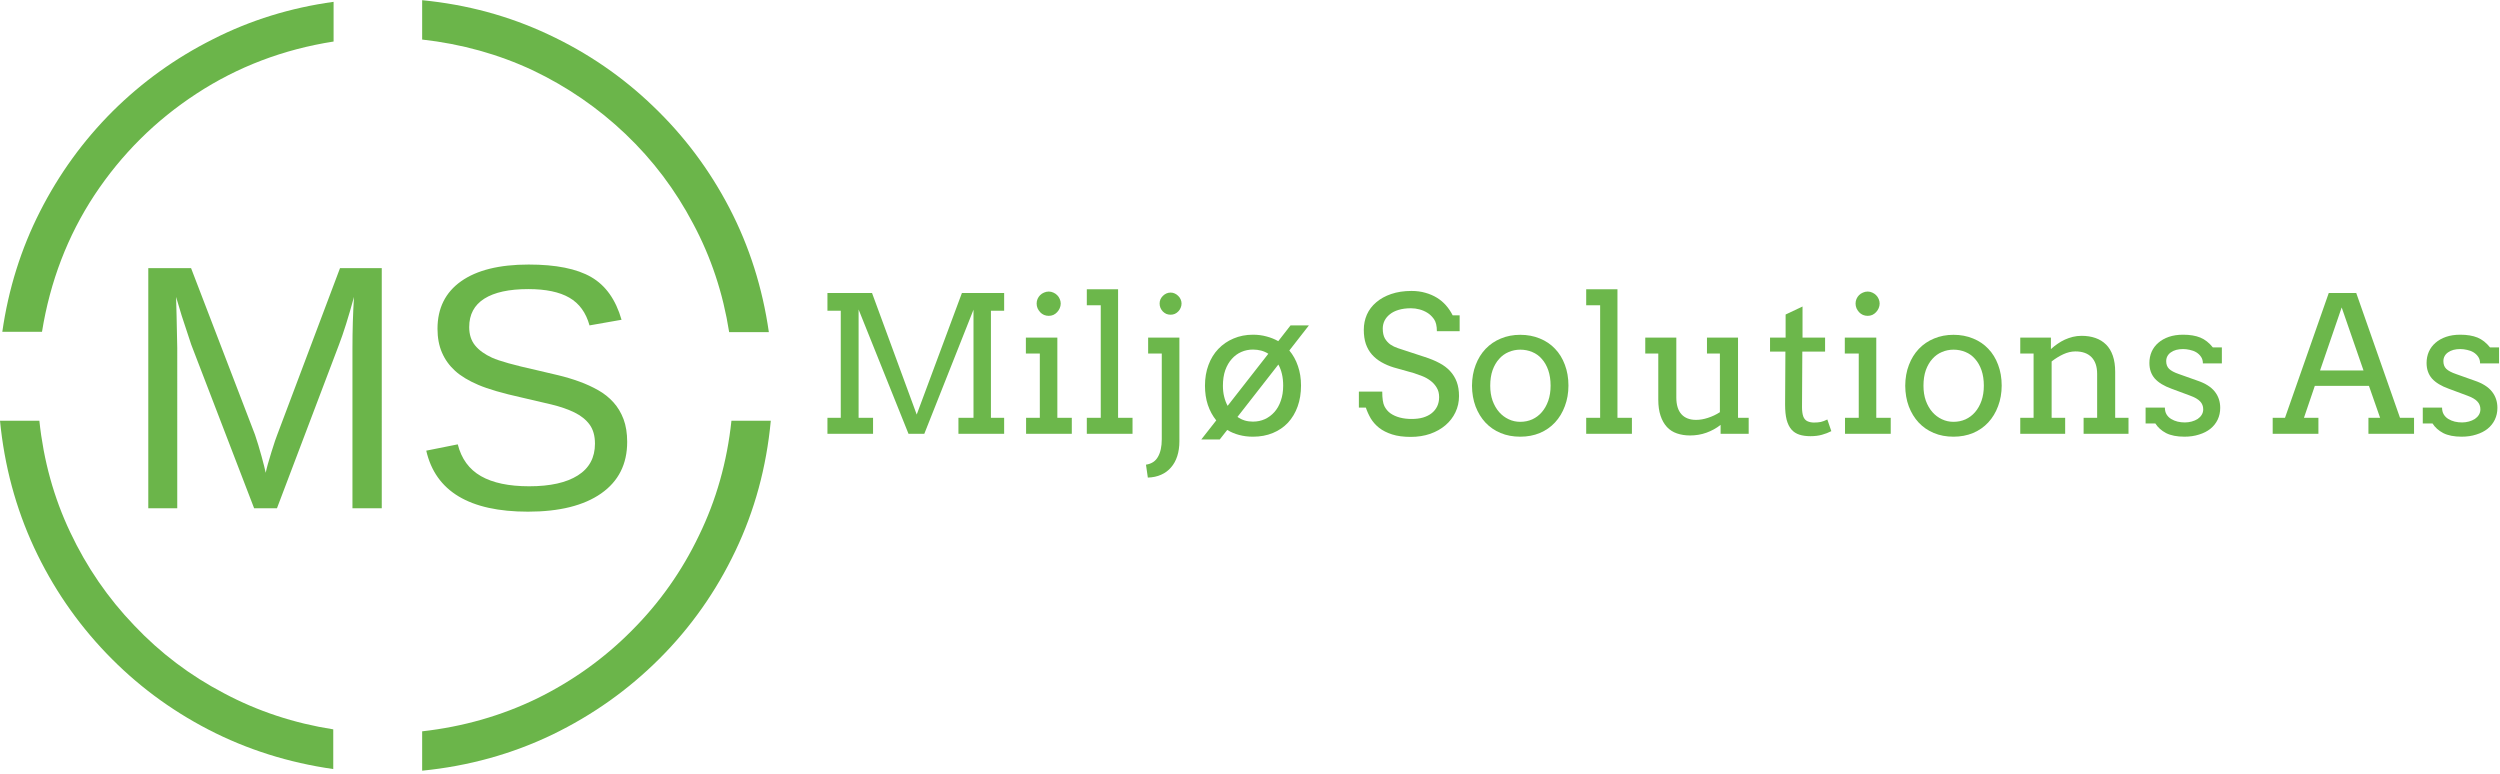
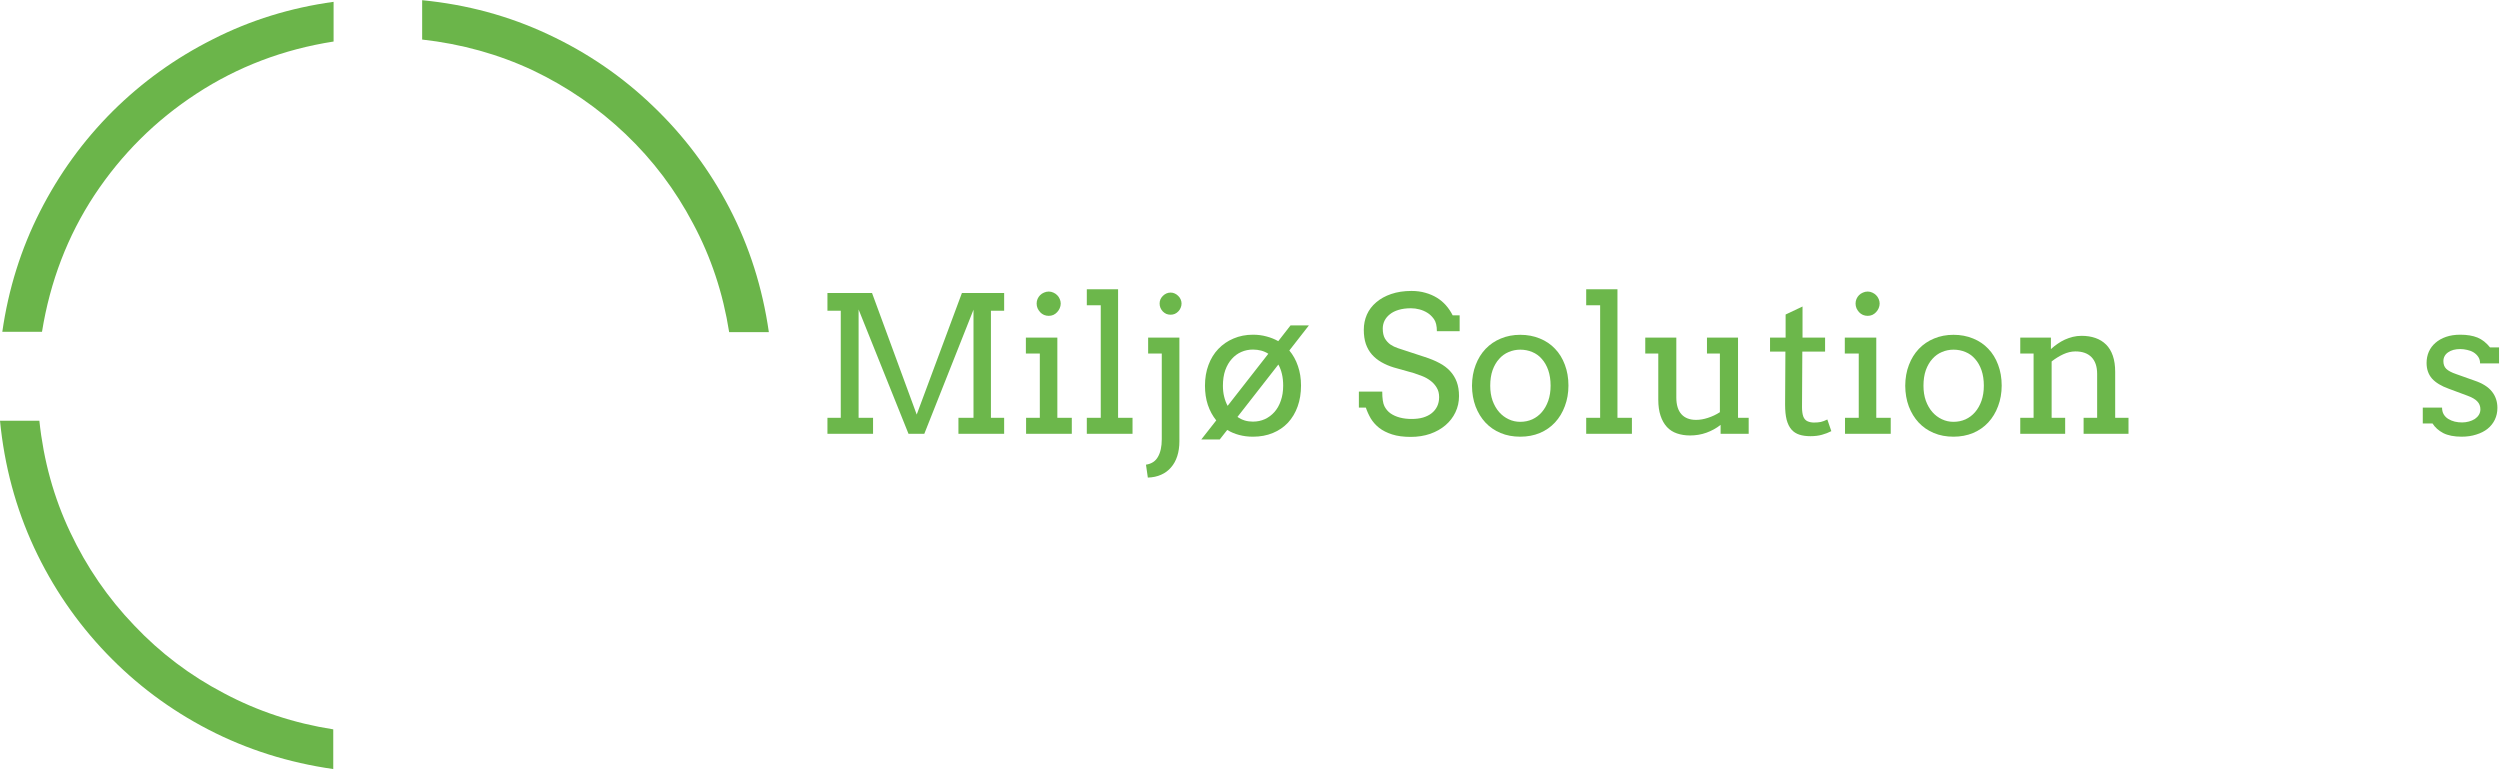
<svg xmlns="http://www.w3.org/2000/svg" viewBox="0 0 508 157.333" height="157.333" width="508" xml:space="preserve" id="svg2" version="1.1">
  <defs id="defs6" />
  <g transform="matrix(1.333,0,0,-1.333,0,157.333)" id="g10">
    <g transform="scale(0.1)" id="g12">
      <path id="path14" style="fill:#6bb54a;fill-opacity:1;fill-rule:evenodd;stroke:none" d="m 1111.52,673.98 h 60.51 c -9.69,67.661 -29.69,130.668 -60,188.989 -30.35,58.359 -69.02,110 -116.01,155.001 -47,45.35 -100.508,82.03 -160.508,110 -59.653,28.01 -123.672,45.35 -191.992,52.03 v -60 c 60,-6.68 116.32,-22.34 168.98,-47.03 52.34,-25 99.34,-57.31 141.02,-96.99 41.679,-39.652 76.01,-85.16 103,-136.492 27.35,-51.008 45.67,-106.168 55,-165.508" />
      <path id="path16" style="fill:#6bb54a;fill-opacity:1;fill-rule:evenodd;stroke:none" d="m 508.52,1116.99 v 60.51 c -65.668,-9.02 -127,-28.01 -183.989,-57.03 C 267.5,1091.84 216.52,1055.16 171.52,1010.47 126.84,965.82 90,915 61.02,857.969 32.031,800.98 12.852,739.801 3.52,674.488 H 64.019 c 12.352,76.641 38.992,146.172 80.001,208.481 41.332,62.34 93.171,113.871 155.511,154.531 62.66,40.98 132.309,67.5 208.989,79.49" />
      <path id="path18" style="fill:#6bb54a;fill-opacity:1;fill-rule:evenodd;stroke:none" d="M 60,538.98 H 0 C 6.68,470.309 24.02,405.82 52.031,345.469 80,285.469 116.68,231.84 162.031,184.488 207.34,137.148 259.34,98.32 318.012,67.969 376.68,37.66 440,17.66 508.012,7.969 V 68.481 C 448.359,77.809 392.852,96.129 341.52,123.48 289.84,150.469 244.18,185 204.531,226.988 c -40,41.641 -72.5,88.992 -97.5,141.992 C 82.031,421.641 66.371,478.32 60,538.98" />
-       <path id="path20" style="fill:#6bb54a;fill-opacity:1;fill-rule:evenodd;stroke:none" d="M 643.52,65.469 V 5.469 C 714.18,12.5 780.352,30.82 842.031,60.469 903.359,90.16 957.852,128.832 1005.51,176.48 c 47.65,47.661 86.17,102.348 115.51,163.989 29.33,61.371 47.34,127.5 53.98,198.511 h -60 c -6.64,-62.652 -23.16,-121.011 -49.49,-175 -25.98,-54.332 -60.16,-102.652 -102.498,-145 C 921.02,176.641 872.852,142.148 818.52,115.469 764.18,89.141 705.859,72.5 643.52,65.469" />
-       <path id="path22" style="fill:#6bb54a;fill-opacity:1;fill-rule:evenodd;stroke:none" d="M 581.949,405.512 H 537.27 V 649.73 c 0,27.032 0.781,53 2.339,77.93 -8.48,-31.019 -16.089,-55.238 -22.847,-72.738 l -94.571,-249.41 h -34.812 l -95.859,249.41 -14.571,44.18 -8.551,28.558 0.782,-28.832 1.019,-49.098 V 405.512 H 226.051 V 771.559 H 291.25 L 388.672,517.73 c 3.476,-10.191 6.797,-21.171 10,-32.851 3.207,-11.68 5.308,-20.109 6.367,-25.309 1.371,6.91 4.301,17.418 8.711,31.559 4.41,14.101 7.379,22.973 8.949,26.601 l 95.621,253.829 h 63.629 z m 374.102,101.047 c 0,-33.75 -13.199,-59.918 -39.602,-78.438 C 890,409.609 852.809,400.309 804.84,400.309 c -89.18,0 -140.891,31.019 -155.07,93.011 l 48.039,9.61 c 5.55,-21.989 17.312,-38.129 35.351,-48.442 18.012,-10.308 42.5,-15.468 73.52,-15.468 32.031,0 56.761,5.511 74.14,16.531 17.418,10.969 26.129,27.148 26.129,48.429 0,11.961 -2.73,21.641 -8.199,29.11 -5.43,7.422 -13.129,13.59 -22.969,18.43 -9.883,4.851 -21.64,8.91 -35.351,12.23 -13.668,3.281 -28.828,6.84 -45.469,10.629 -28.91,6.402 -50.859,12.812 -65.859,19.211 -14.961,6.41 -26.801,13.558 -35.43,21.449 -8.672,7.891 -15.313,17.109 -19.883,27.66 -4.609,10.582 -6.879,22.692 -6.879,36.36 0,31.371 12,55.511 35.981,72.5 23.988,16.961 58.32,25.472 103.007,25.472 41.563,0 73.321,-6.371 95.313,-19.101 22.027,-12.731 37.418,-34.41 46.25,-65.078 l -48.832,-8.59 c -5.348,19.41 -15.578,33.468 -30.66,42.218 -15.078,8.75 -35.938,13.129 -62.617,13.129 -29.262,0 -51.602,-4.839 -66.993,-14.531 -15.429,-9.726 -23.129,-24.18 -23.129,-43.398 0,-11.25 2.969,-20.59 8.95,-27.93 5.98,-7.34 14.609,-13.59 25.859,-18.711 11.25,-5.117 33.672,-11.367 67.262,-18.828 11.289,-2.621 22.5,-5.231 33.679,-7.93 11.168,-2.691 21.829,-5.902 32.071,-9.609 10.23,-3.711 19.758,-8.082 28.711,-13.121 8.898,-5 16.679,-11.172 23.238,-18.442 6.602,-7.269 11.719,-15.859 15.469,-25.699 3.711,-9.89 5.582,-21.488 5.582,-34.851 z" />
      <path id="path24" style="fill:#6cb74b;fill-opacity:1;fill-rule:nonzero;stroke:none" d="m 1261.33,543.359 h 20.31 v 163.282 h -20.31 v 27.031 h 67.97 l 68.12,-185.313 68.91,185.313 h 64.37 v -27.031 h -20.15 V 543.359 h 20.15 V 518.98 h -69.68 v 24.379 h 22.96 v 164.84 l -75,-189.219 h -24.06 l -76.09,189.54 V 543.359 h 22.03 V 518.98 h -69.53 z m 302.5,122.34 h 47.97 v -122.34 h 22.03 V 518.98 h -69.69 v 24.379 h 20.94 v 97.969 h -21.25 z m 16.4,51.879 c 0,2.5 0.47,4.844 1.41,7.031 1.02,2.27 2.34,4.219 3.91,5.782 1.64,1.64 3.63,2.968 5.93,3.91 2.27,1.008 4.69,1.558 7.19,1.558 2.5,0 4.85,-0.55 7.03,-1.558 2.19,-0.942 4.1,-2.27 5.78,-3.91 1.64,-1.563 2.97,-3.512 3.91,-5.782 1.02,-2.187 1.56,-4.531 1.56,-7.031 0,-2.5 -0.54,-4.918 -1.56,-7.187 -0.94,-2.192 -2.27,-4.18 -3.91,-5.942 -1.68,-1.789 -3.59,-3.199 -5.78,-4.219 -2.18,-0.929 -4.53,-1.402 -7.03,-1.402 -2.5,0 -4.92,0.473 -7.19,1.402 -2.3,1.02 -4.29,2.43 -5.93,4.219 -1.57,1.762 -2.89,3.75 -3.91,5.942 -0.94,2.269 -1.41,4.687 -1.41,7.187 z" />
      <path id="path26" style="fill:#6cb74b;fill-opacity:1;fill-rule:nonzero;stroke:none" d="m 1656.72,739.301 h 47.66 V 543.359 h 22.03 V 518.98 h -69.69 v 24.379 h 21.25 v 171.563 h -21.25 z" />
      <path id="path28" style="fill:#6cb74b;fill-opacity:1;fill-rule:nonzero;stroke:none" d="m 1750.2,665.699 h 47.65 V 507.578 c 0,-8.316 -1.09,-15.859 -3.28,-22.656 -2.19,-6.762 -5.39,-12.5 -9.53,-17.192 -4.06,-4.761 -9.06,-8.468 -15,-11.089 -5.94,-2.692 -12.74,-4.141 -20.31,-4.371 l -2.82,19.679 c 8.44,1.25 14.54,5.281 18.29,12.031 3.82,6.68 5.78,15.59 5.78,26.719 v 130.629 h -20.78 z m 17.5,51.879 c 0,2.262 0.39,4.41 1.25,6.402 0.93,1.961 2.1,3.68 3.59,5.161 1.56,1.558 3.32,2.808 5.31,3.75 2.07,0.937 4.26,1.41 6.56,1.41 2.27,0 4.42,-0.473 6.41,-1.41 2.07,-0.942 3.83,-2.192 5.31,-3.75 1.57,-1.481 2.74,-3.2 3.6,-5.161 0.93,-1.992 1.4,-4.14 1.4,-6.402 0,-2.308 -0.47,-4.488 -1.4,-6.558 -0.86,-2.11 -2.03,-3.911 -3.6,-5.469 -1.48,-1.571 -3.24,-2.821 -5.31,-3.75 -1.99,-0.86 -4.14,-1.25 -6.41,-1.25 -2.3,0 -4.49,0.39 -6.56,1.25 -1.99,0.929 -3.75,2.179 -5.31,3.75 -1.49,1.558 -2.66,3.359 -3.59,5.469 -0.86,2.07 -1.25,4.25 -1.25,6.558 z" />
      <path id="path30" style="fill:#6cb74b;fill-opacity:1;fill-rule:nonzero;stroke:none" d="m 1854.02,539.449 c -5.54,6.879 -9.8,14.731 -12.81,23.602 -2.93,8.828 -4.37,18.59 -4.37,29.219 0,11.558 1.75,22.07 5.31,31.558 3.51,9.57 8.51,17.731 15,24.531 6.56,6.871 14.3,12.192 23.28,15.942 8.95,3.82 18.79,5.777 29.53,5.777 7.38,0 14.26,-0.898 20.63,-2.656 6.44,-1.684 12.42,-4.063 17.96,-7.192 l 18.75,24.071 h 27.97 l -29.84,-38.281 c 5.7,-6.801 10.08,-14.692 13.12,-23.75 3.13,-8.989 4.69,-18.872 4.69,-29.692 0,-11.68 -1.72,-22.308 -5.15,-31.879 -3.44,-9.609 -8.36,-17.808 -14.69,-24.679 -6.37,-6.801 -14.06,-12.04 -23.13,-15.79 -9.06,-3.75 -19.18,-5.621 -30.31,-5.621 -7.5,0 -14.53,0.903 -21.09,2.661 -6.57,1.75 -12.62,4.289 -18.13,7.652 l -11.4,-14.531 h -28.13 z m 102.03,52.821 c 0,6.558 -0.62,12.5 -1.87,17.808 -1.25,5.391 -3.09,10.231 -5.47,14.531 l -62.34,-79.839 c 3.43,-2.43 7.11,-4.219 11.09,-5.469 3.95,-1.18 8.13,-1.723 12.5,-1.723 6.56,0 12.58,1.25 18.13,3.75 5.62,2.582 10.5,6.25 14.68,10.942 4.14,4.679 7.39,10.39 9.69,17.179 2.38,6.762 3.59,14.379 3.59,22.821 z m -91.87,0 c 0,-5.942 0.62,-11.489 1.87,-16.571 1.25,-5.109 3.01,-9.801 5.32,-14.058 l 62.03,79.379 c -3.36,2.179 -6.99,3.781 -10.94,4.839 -3.98,1.02 -8.12,1.563 -12.5,1.563 -6.25,0 -12.15,-1.211 -17.66,-3.594 -5.54,-2.418 -10.39,-5.937 -14.53,-10.629 -4.18,-4.609 -7.5,-10.308 -10,-17.179 -2.42,-6.879 -3.59,-14.809 -3.59,-23.75 z" />
      <path id="path32" style="fill:#6cb74b;fill-opacity:1;fill-rule:nonzero;stroke:none" d="m 2190.35,675.391 c 0,8.199 -1.52,14.41 -4.53,18.589 -3.05,4.141 -6.37,7.348 -10,9.54 -3.67,2.261 -7.66,3.98 -12.03,5.152 -4.3,1.129 -8.59,1.719 -12.97,1.719 -7.19,0 -13.52,-0.86 -18.91,-2.5 -5.31,-1.563 -9.76,-3.832 -13.28,-6.719 -3.55,-2.813 -6.25,-6.094 -8.12,-9.844 -1.8,-3.75 -2.66,-7.738 -2.66,-11.879 0,-6.25 1.1,-11.328 3.28,-15.148 2.27,-3.75 5.08,-6.84 8.44,-9.223 3.44,-2.308 7.19,-4.137 11.25,-5.469 4.14,-1.25 8.13,-2.578 11.88,-3.91 l 28.59,-9.371 c 8.63,-2.738 16.25,-5.859 22.81,-9.379 6.56,-3.429 12.03,-7.57 16.41,-12.34 4.45,-4.808 7.85,-10.308 10.15,-16.558 2.27,-6.172 3.44,-13.36 3.44,-21.571 0,-8.859 -1.83,-17.101 -5.47,-24.679 -3.55,-7.5 -8.59,-14.071 -15.15,-19.692 -6.49,-5.55 -14.22,-9.918 -23.28,-13.129 -9.07,-3.121 -18.99,-4.679 -29.69,-4.679 -11.06,0 -20.47,1.25 -28.28,3.75 -7.82,2.5 -14.46,5.82 -19.85,10 -5.31,4.25 -9.61,9.058 -12.81,14.371 -3.12,5.387 -5.62,10.937 -7.5,16.558 h -10.62 v 24.379 h 35.62 c 0,-10.429 1.09,-17.808 3.28,-22.187 2.19,-4.371 5.24,-8.051 9.22,-10.942 4.06,-2.808 8.79,-4.96 14.22,-6.402 5.51,-1.488 11.56,-2.187 18.12,-2.187 6.45,0 12.23,0.699 17.35,2.187 5.19,1.563 9.57,3.75 13.12,6.563 3.64,2.89 6.45,6.41 8.44,10.468 1.95,4.141 2.97,8.832 2.97,14.063 0,5.699 -1.25,10.547 -3.75,14.527 -2.42,4.071 -5.47,7.5 -9.22,10.321 -3.75,2.89 -7.89,5.23 -12.34,7.031 -4.5,1.75 -8.83,3.32 -12.97,4.679 l -31.1,8.75 c -6.79,2.071 -12.96,4.731 -18.59,7.969 -5.62,3.211 -10.47,7.11 -14.53,11.723 -3.99,4.566 -7.03,9.918 -9.22,16.098 -2.11,6.25 -3.12,13.429 -3.12,21.558 0,8.203 1.56,15.942 4.68,23.121 3.21,7.192 7.97,13.442 14.22,18.75 6.25,5.391 13.83,9.61 22.81,12.66 9.07,3.121 19.38,4.692 30.94,4.692 7.7,0 14.77,-0.942 21.25,-2.821 6.45,-1.789 12.27,-4.289 17.5,-7.5 5.31,-3.242 9.92,-7.14 13.91,-11.71 4.06,-4.61 7.42,-9.649 10.15,-15.161 h 10.63 v -24.218 z" />
      <path id="path34" style="fill:#6cb74b;fill-opacity:1;fill-rule:nonzero;stroke:none" d="m 2243.87,592.27 c 0.08,11.64 1.95,22.218 5.62,31.71 3.63,9.571 8.67,17.739 15.16,24.54 6.56,6.871 14.3,12.101 23.28,15.781 8.95,3.75 18.79,5.621 29.53,5.621 10.82,0 20.78,-1.871 29.84,-5.621 9.07,-3.68 16.76,-8.871 23.13,-15.629 6.45,-6.684 11.45,-14.801 15,-24.371 3.63,-9.5 5.47,-20.082 5.47,-31.723 0,-11.367 -1.84,-21.84 -5.47,-31.406 -3.55,-9.613 -8.55,-17.891 -15,-24.844 -6.37,-6.879 -14.06,-12.269 -23.13,-16.098 -9.06,-3.75 -19.02,-5.621 -29.84,-5.621 -11.05,0 -21.05,1.871 -30,5.621 -8.98,3.75 -16.68,9.071 -23.12,15.942 -6.37,6.879 -11.37,15.039 -15,24.527 -3.56,9.571 -5.39,20.082 -5.47,31.571 z m 27.81,0 c 0,-8.36 1.17,-15.942 3.59,-22.821 2.5,-6.789 5.82,-12.57 10,-17.34 4.14,-4.687 8.99,-8.359 14.53,-10.937 5.51,-2.621 11.41,-3.902 17.66,-3.902 6.56,0 12.66,1.25 18.28,3.75 5.63,2.57 10.47,6.25 14.53,10.929 4.14,4.77 7.43,10.551 9.85,17.352 2.38,6.871 3.59,14.527 3.59,22.969 0,8.941 -1.21,16.871 -3.59,23.75 -2.42,6.871 -5.71,12.57 -9.85,17.179 -4.06,4.692 -8.9,8.172 -14.53,10.473 -5.62,2.379 -11.72,3.598 -18.28,3.598 -6.25,0 -12.15,-1.219 -17.66,-3.598 -5.54,-2.301 -10.39,-5.781 -14.53,-10.473 -4.18,-4.609 -7.5,-10.308 -10,-17.179 -2.42,-6.879 -3.59,-14.809 -3.59,-23.75 z" />
      <path id="path36" style="fill:#6cb74b;fill-opacity:1;fill-rule:nonzero;stroke:none" d="m 2417.97,739.301 h 47.65 V 543.359 h 22.04 V 518.98 h -69.69 v 24.379 h 21.25 v 171.563 h -21.25 z" />
      <path id="path38" style="fill:#6cb74b;fill-opacity:1;fill-rule:nonzero;stroke:none" d="m 2602.07,665.699 h 47.34 v -122.34 h 16.25 V 518.98 h -42.81 v 13.598 c -6.56,-5.117 -13.75,-9.058 -21.56,-11.879 -7.81,-2.808 -16.17,-4.219 -25,-4.219 -7.31,0 -13.99,1.059 -20,3.129 -6.06,2.071 -11.17,5.352 -15.31,9.84 -4.18,4.571 -7.43,10.321 -9.69,17.192 -2.31,6.879 -3.44,15.039 -3.44,24.531 v 70.156 h -19.84 v 24.371 h 47.34 v -91.398 c 0,-11.18 2.58,-19.653 7.81,-25.473 5.2,-5.738 12.66,-8.598 22.35,-8.598 5.7,0 11.76,1.02 18.12,3.129 6.45,2.071 12.5,4.922 18.13,8.59 v 89.379 h -19.69 z" />
      <path id="path40" style="fill:#6cb74b;fill-opacity:1;fill-rule:nonzero;stroke:none" d="m 2747.73,665.699 h 34.38 v -21.398 h -34.69 l -0.47,-84.692 c 0,-5.738 0.63,-10.429 1.88,-14.058 1.33,-3.563 3.47,-6.02 6.4,-7.352 3.01,-1.359 6.33,-2.027 10,-2.027 3.95,0 7.43,0.308 10.47,0.937 3.01,0.7 6.29,1.95 9.85,3.75 l 6.09,-17.808 c -4.49,-2.313 -9.22,-4.102 -14.22,-5.473 -5,-1.449 -10.9,-2.187 -17.65,-2.187 -6.49,0 -12.11,0.781 -16.88,2.339 -4.8,1.571 -8.83,4.149 -12.03,7.821 -3.24,3.75 -5.7,8.668 -7.34,14.84 -1.57,6.25 -2.35,13.949 -2.35,23.129 l 0.47,80.781 h -23.44 v 21.398 h 23.75 v 35.16 l 25.78,12.192 z" />
      <path id="path42" style="fill:#6cb74b;fill-opacity:1;fill-rule:nonzero;stroke:none" d="m 2812.19,665.699 h 47.97 v -122.34 h 22.03 V 518.98 h -69.69 v 24.379 h 20.94 v 97.969 h -21.25 z m 16.4,51.879 c 0,2.5 0.47,4.844 1.41,7.031 1.02,2.27 2.34,4.219 3.91,5.782 1.64,1.64 3.63,2.968 5.93,3.91 2.27,1.008 4.69,1.558 7.19,1.558 2.5,0 4.85,-0.55 7.03,-1.558 2.19,-0.942 4.1,-2.27 5.78,-3.91 1.64,-1.563 2.97,-3.512 3.91,-5.782 1.02,-2.187 1.56,-4.531 1.56,-7.031 0,-2.5 -0.54,-4.918 -1.56,-7.187 -0.94,-2.192 -2.27,-4.18 -3.91,-5.942 -1.68,-1.789 -3.59,-3.199 -5.78,-4.219 -2.18,-0.929 -4.53,-1.402 -7.03,-1.402 -2.5,0 -4.92,0.473 -7.19,1.402 -2.3,1.02 -4.29,2.43 -5.93,4.219 -1.57,1.762 -2.89,3.75 -3.91,5.942 -0.94,2.269 -1.41,4.687 -1.41,7.187 z" />
      <path id="path44" style="fill:#6cb74b;fill-opacity:1;fill-rule:nonzero;stroke:none" d="m 2904.3,592.27 c 0.08,11.64 1.95,22.218 5.62,31.71 3.63,9.571 8.67,17.739 15.16,24.54 6.56,6.871 14.3,12.101 23.28,15.781 8.94,3.75 18.79,5.621 29.53,5.621 10.82,0 20.78,-1.871 29.84,-5.621 9.07,-3.68 16.76,-8.871 23.13,-15.629 6.44,-6.684 11.44,-14.801 15,-24.371 3.63,-9.5 5.47,-20.082 5.47,-31.723 0,-11.367 -1.84,-21.84 -5.47,-31.406 -3.56,-9.613 -8.56,-17.891 -15,-24.844 -6.37,-6.879 -14.06,-12.269 -23.13,-16.098 -9.06,-3.75 -19.02,-5.621 -29.84,-5.621 -11.05,0 -21.05,1.871 -30,5.621 -8.98,3.75 -16.68,9.071 -23.12,15.942 -6.37,6.879 -11.37,15.039 -15,24.527 -3.56,9.571 -5.39,20.082 -5.47,31.571 z m 27.81,0 c 0,-8.36 1.17,-15.942 3.59,-22.821 2.5,-6.789 5.82,-12.57 10,-17.34 4.14,-4.687 8.99,-8.359 14.53,-10.937 5.51,-2.621 11.41,-3.902 17.66,-3.902 6.56,0 12.66,1.25 18.28,3.75 5.63,2.57 10.47,6.25 14.53,10.929 4.14,4.77 7.42,10.551 9.85,17.352 2.38,6.871 3.59,14.527 3.59,22.969 0,8.941 -1.21,16.871 -3.59,23.75 -2.43,6.871 -5.71,12.57 -9.85,17.179 -4.06,4.692 -8.9,8.172 -14.53,10.473 -5.62,2.379 -11.72,3.598 -18.28,3.598 -6.25,0 -12.15,-1.219 -17.66,-3.598 -5.54,-2.301 -10.39,-5.781 -14.53,-10.473 -4.18,-4.609 -7.5,-10.308 -10,-17.179 -2.42,-6.879 -3.59,-14.809 -3.59,-23.75 z" />
      <path id="path46" style="fill:#6cb74b;fill-opacity:1;fill-rule:nonzero;stroke:none" d="m 3176.21,543.359 h 20.63 v 67.032 c 0,11.129 -2.89,19.609 -8.6,25.468 -5.74,5.821 -13.9,8.75 -24.53,8.75 -6.17,0 -12.34,-1.488 -18.59,-4.379 -6.25,-2.929 -12.15,-6.558 -17.66,-10.929 v -85.942 h 20.63 V 518.98 h -68.44 v 24.379 h 20.31 v 97.969 h -20.31 v 24.371 h 46.72 v -17.34 h 0.31 c 3.01,2.813 6.29,5.391 9.84,7.813 3.52,2.5 7.23,4.609 11.1,6.406 3.94,1.762 8,3.16 12.18,4.223 4.15,1.008 8.6,1.558 13.29,1.558 7.81,0 14.84,-1.089 21.09,-3.281 6.33,-2.187 11.76,-5.547 16.25,-10 4.45,-4.379 7.89,-10.078 10.31,-17.027 2.38,-6.879 3.6,-15.082 3.6,-24.531 v -70.161 h 20.31 V 518.98 h -68.44 z" />
-       <path id="path48" style="fill:#6cb74b;fill-opacity:1;fill-rule:nonzero;stroke:none" d="m 3358.05,626.328 c 0,3.942 -0.94,7.262 -2.82,10 -1.87,2.813 -4.29,5.082 -7.18,6.871 -2.93,1.762 -6.21,3.012 -9.85,3.75 -3.55,0.821 -6.99,1.25 -10.31,1.25 -3.87,0 -7.34,-0.429 -10.47,-1.25 -3.12,-0.859 -5.86,-2.109 -8.12,-3.75 -2.31,-1.558 -4.07,-3.508 -5.32,-5.777 -1.25,-2.301 -1.87,-4.844 -1.87,-7.652 0,-4.93 1.44,-8.829 4.37,-11.719 3.01,-2.93 8.01,-5.59 15,-7.973 l 28.13,-10 c 12.07,-4.058 20.86,-9.609 26.41,-16.558 5.62,-7 8.43,-15.321 8.43,-25 0,-6.571 -1.33,-12.579 -3.9,-17.969 -2.62,-5.43 -6.33,-10.082 -11.1,-13.91 -4.68,-3.75 -10.43,-6.68 -17.18,-8.75 -6.68,-2.192 -14.15,-3.282 -22.35,-3.282 -11.48,0 -20.78,1.84 -27.97,5.469 -7.11,3.75 -12.57,8.633 -16.4,14.692 h -14.85 v 24.21 h 29.38 c 0,-3.98 0.82,-7.421 2.5,-10.308 1.76,-2.934 4.1,-5.274 7.03,-7.031 2.89,-1.801 6.17,-3.121 9.84,-4.063 3.64,-0.859 7.35,-1.25 11.1,-1.25 3.63,0 7.11,0.473 10.47,1.402 3.43,0.942 6.44,2.231 9.06,3.911 2.58,1.757 4.61,3.828 6.09,6.25 1.56,2.5 2.35,5.308 2.35,8.437 0,4.762 -1.57,8.793 -4.69,12.031 -3.05,3.321 -8.21,6.289 -15.47,8.911 l -28.13,10.46 c -11.36,4.071 -19.84,9.219 -25.46,15.469 -5.55,6.332 -8.29,14.262 -8.29,23.75 0,6.141 1.14,11.879 3.44,17.192 2.38,5.308 5.78,9.839 10.16,13.589 4.37,3.829 9.72,6.879 16.09,9.071 6.33,2.179 13.6,3.277 21.72,3.277 10.39,0 19.14,-1.488 26.25,-4.379 7.07,-2.929 13.44,-7.929 19.06,-15 h 13.75 v -24.371 z" />
-       <path id="path50" style="fill:#6cb74b;fill-opacity:1;fill-rule:nonzero;stroke:none" d="m 3610.39,543.359 h 17.81 l -17.03,48.75 h -82.5 l -16.56,-48.75 h 22.03 V 518.98 h -69.69 v 24.379 h 18.75 l 66.72,190.313 h 41.88 l 66.72,-190.313 h 21.4 V 518.98 h -69.53 z m -73.75,72.192 h 66.25 l -33.28,96.09 z" />
      <path id="path52" style="fill:#6cb74b;fill-opacity:1;fill-rule:nonzero;stroke:none" d="m 3780.59,626.328 c 0,3.942 -0.94,7.262 -2.82,10 -1.87,2.813 -4.29,5.082 -7.18,6.871 -2.93,1.762 -6.21,3.012 -9.85,3.75 -3.55,0.821 -6.99,1.25 -10.31,1.25 -3.87,0 -7.34,-0.429 -10.47,-1.25 -3.12,-0.859 -5.86,-2.109 -8.12,-3.75 -2.31,-1.558 -4.07,-3.508 -5.32,-5.777 -1.25,-2.301 -1.87,-4.844 -1.87,-7.652 0,-4.93 1.44,-8.829 4.37,-11.719 3.01,-2.93 8.01,-5.59 15,-7.973 l 28.13,-10 c 12.07,-4.058 20.86,-9.609 26.4,-16.558 5.63,-7 8.44,-15.321 8.44,-25 0,-6.571 -1.33,-12.579 -3.9,-17.969 -2.62,-5.43 -6.33,-10.082 -11.1,-13.91 -4.69,-3.75 -10.43,-6.68 -17.19,-8.75 -6.68,-2.192 -14.14,-3.282 -22.34,-3.282 -11.48,0 -20.78,1.84 -27.97,5.469 -7.11,3.75 -12.58,8.633 -16.4,14.692 h -14.85 v 24.21 h 29.38 c 0,-3.98 0.82,-7.421 2.5,-10.308 1.76,-2.934 4.1,-5.274 7.03,-7.031 2.89,-1.801 6.17,-3.121 9.84,-4.063 3.63,-0.859 7.35,-1.25 11.1,-1.25 3.63,0 7.11,0.473 10.46,1.402 3.44,0.942 6.45,2.231 9.07,3.911 2.58,1.757 4.61,3.828 6.09,6.25 1.56,2.5 2.34,5.308 2.34,8.437 0,4.762 -1.56,8.793 -4.68,12.031 -3.05,3.321 -8.21,6.289 -15.47,8.911 l -28.13,10.46 c -11.36,4.071 -19.84,9.219 -25.47,15.469 -5.54,6.332 -8.28,14.262 -8.28,23.75 0,6.141 1.14,11.879 3.44,17.192 2.38,5.308 5.78,9.839 10.16,13.589 4.37,3.829 9.72,6.879 16.09,9.071 6.33,2.179 13.59,3.277 21.72,3.277 10.39,0 19.14,-1.488 26.25,-4.379 7.07,-2.929 13.44,-7.929 19.06,-15 h 13.75 v -24.371 z" />
    </g>
  </g>
</svg>